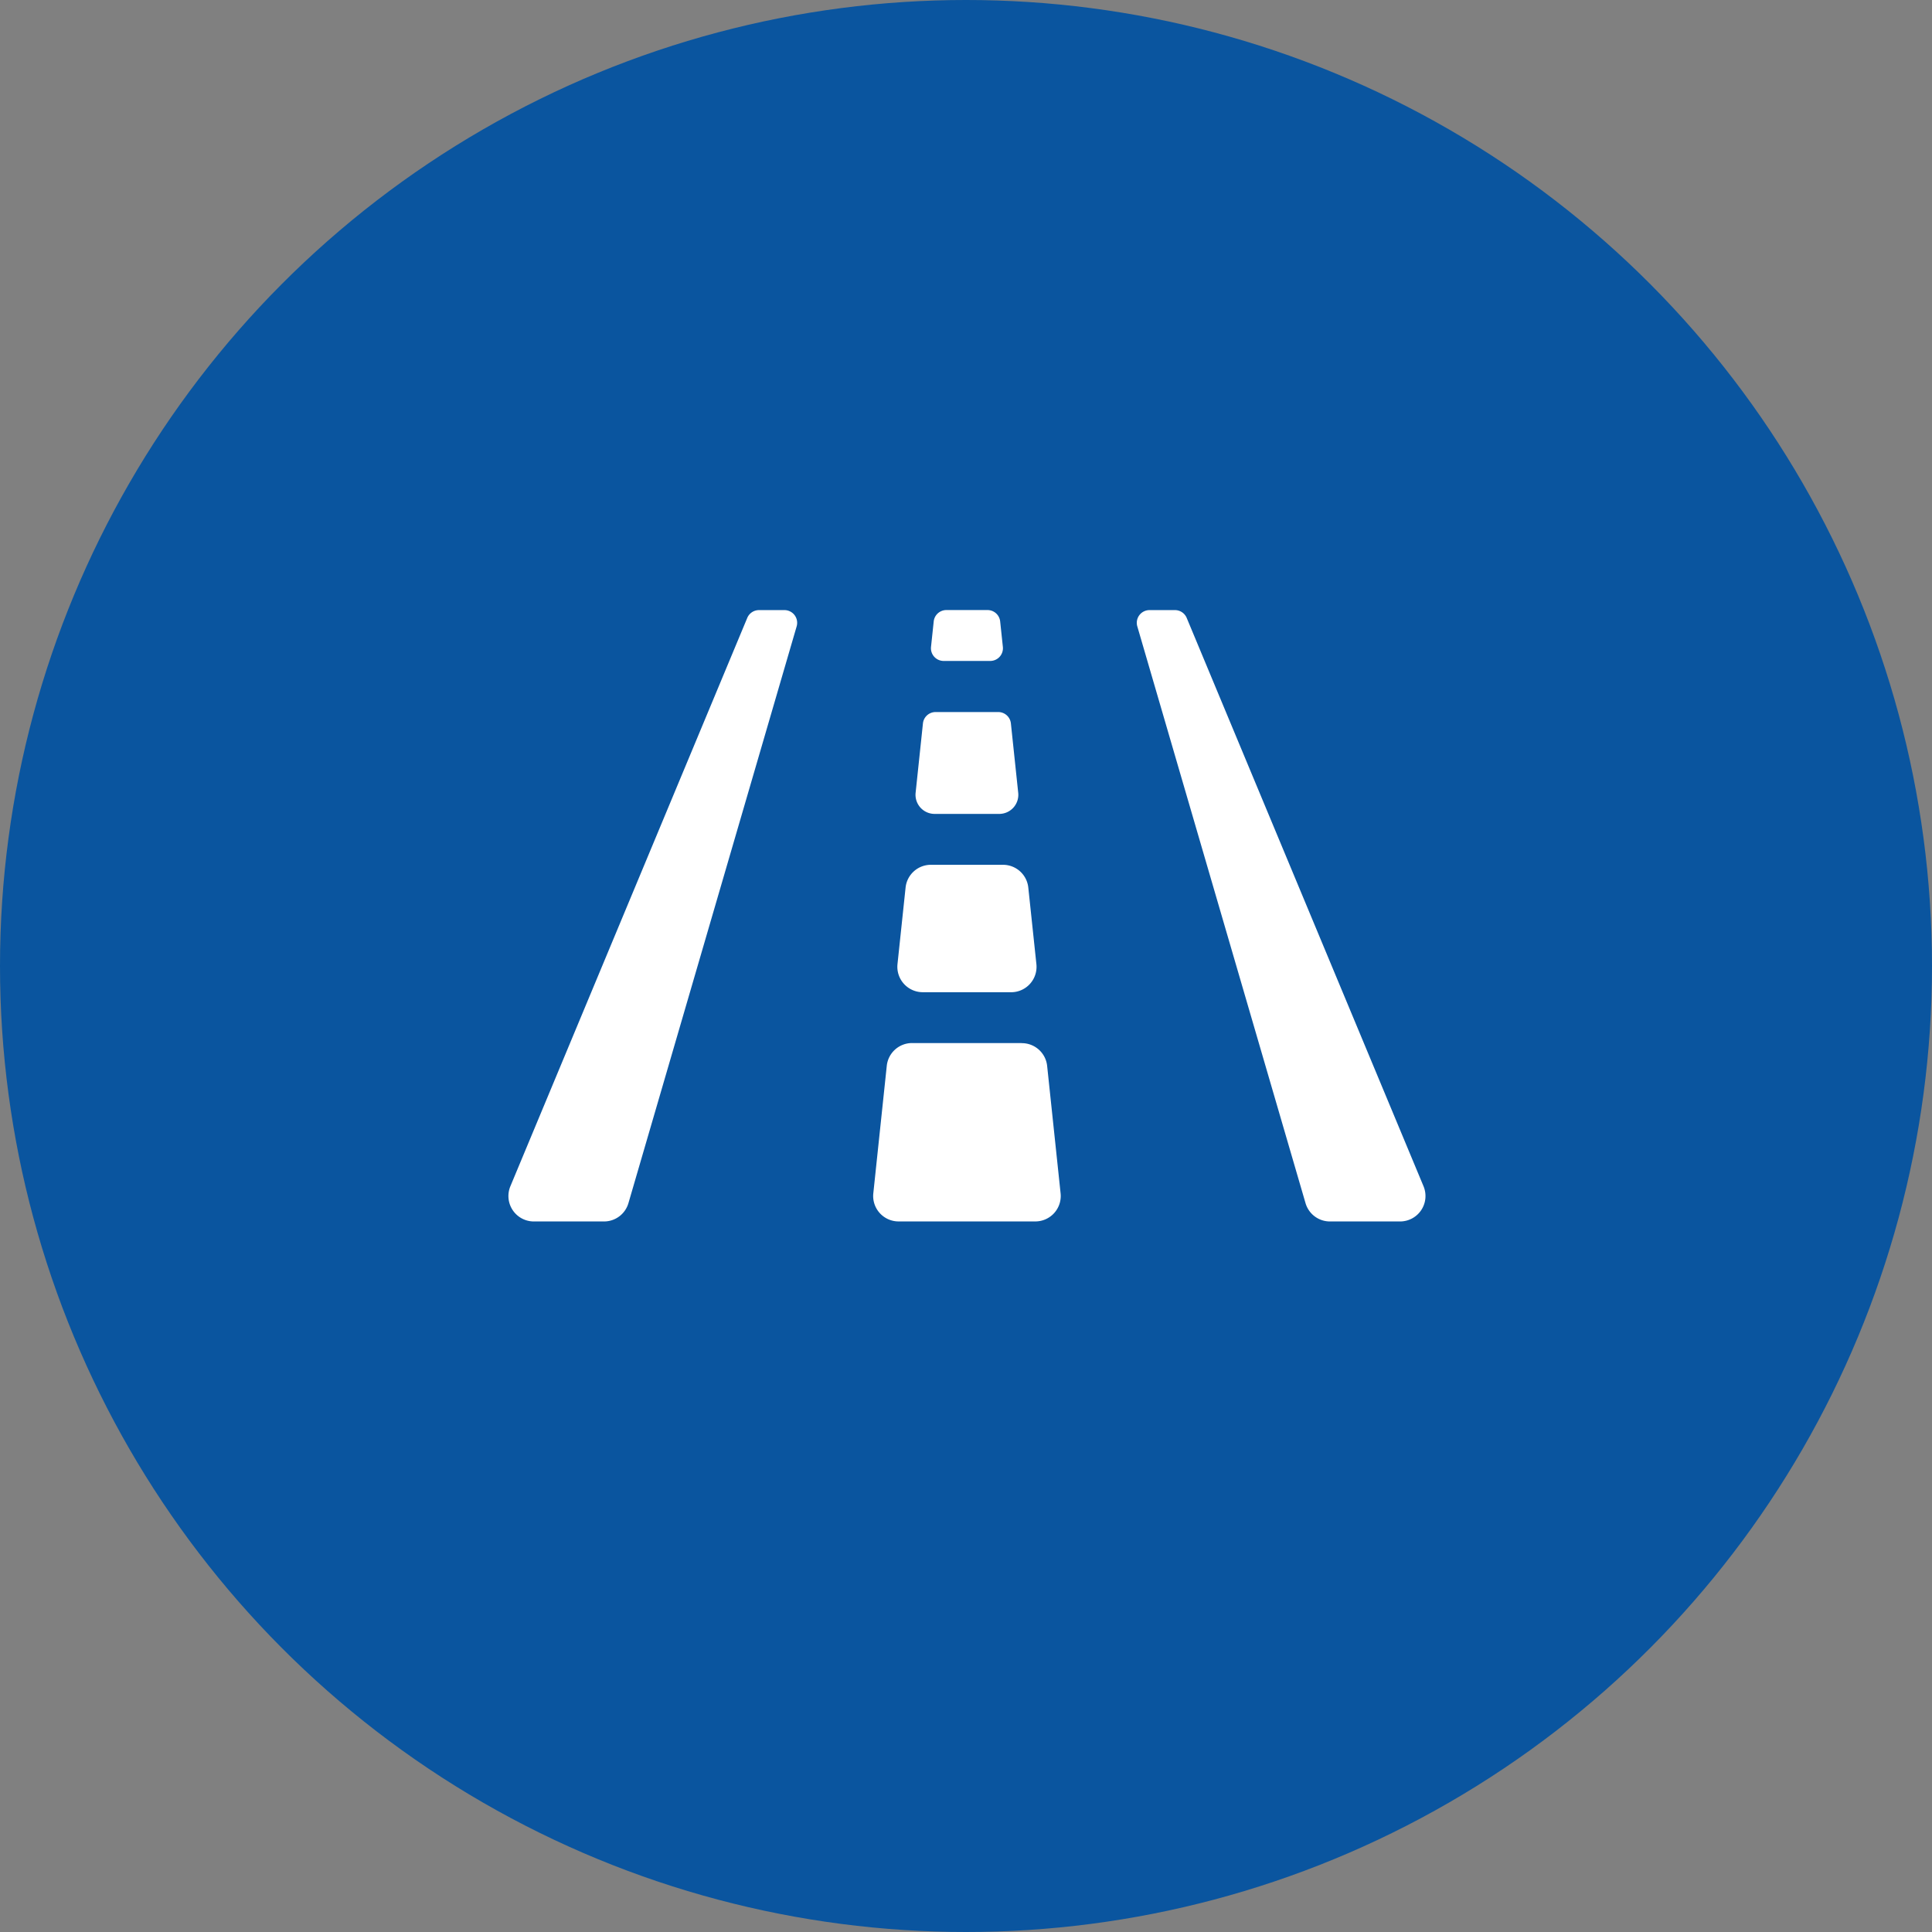
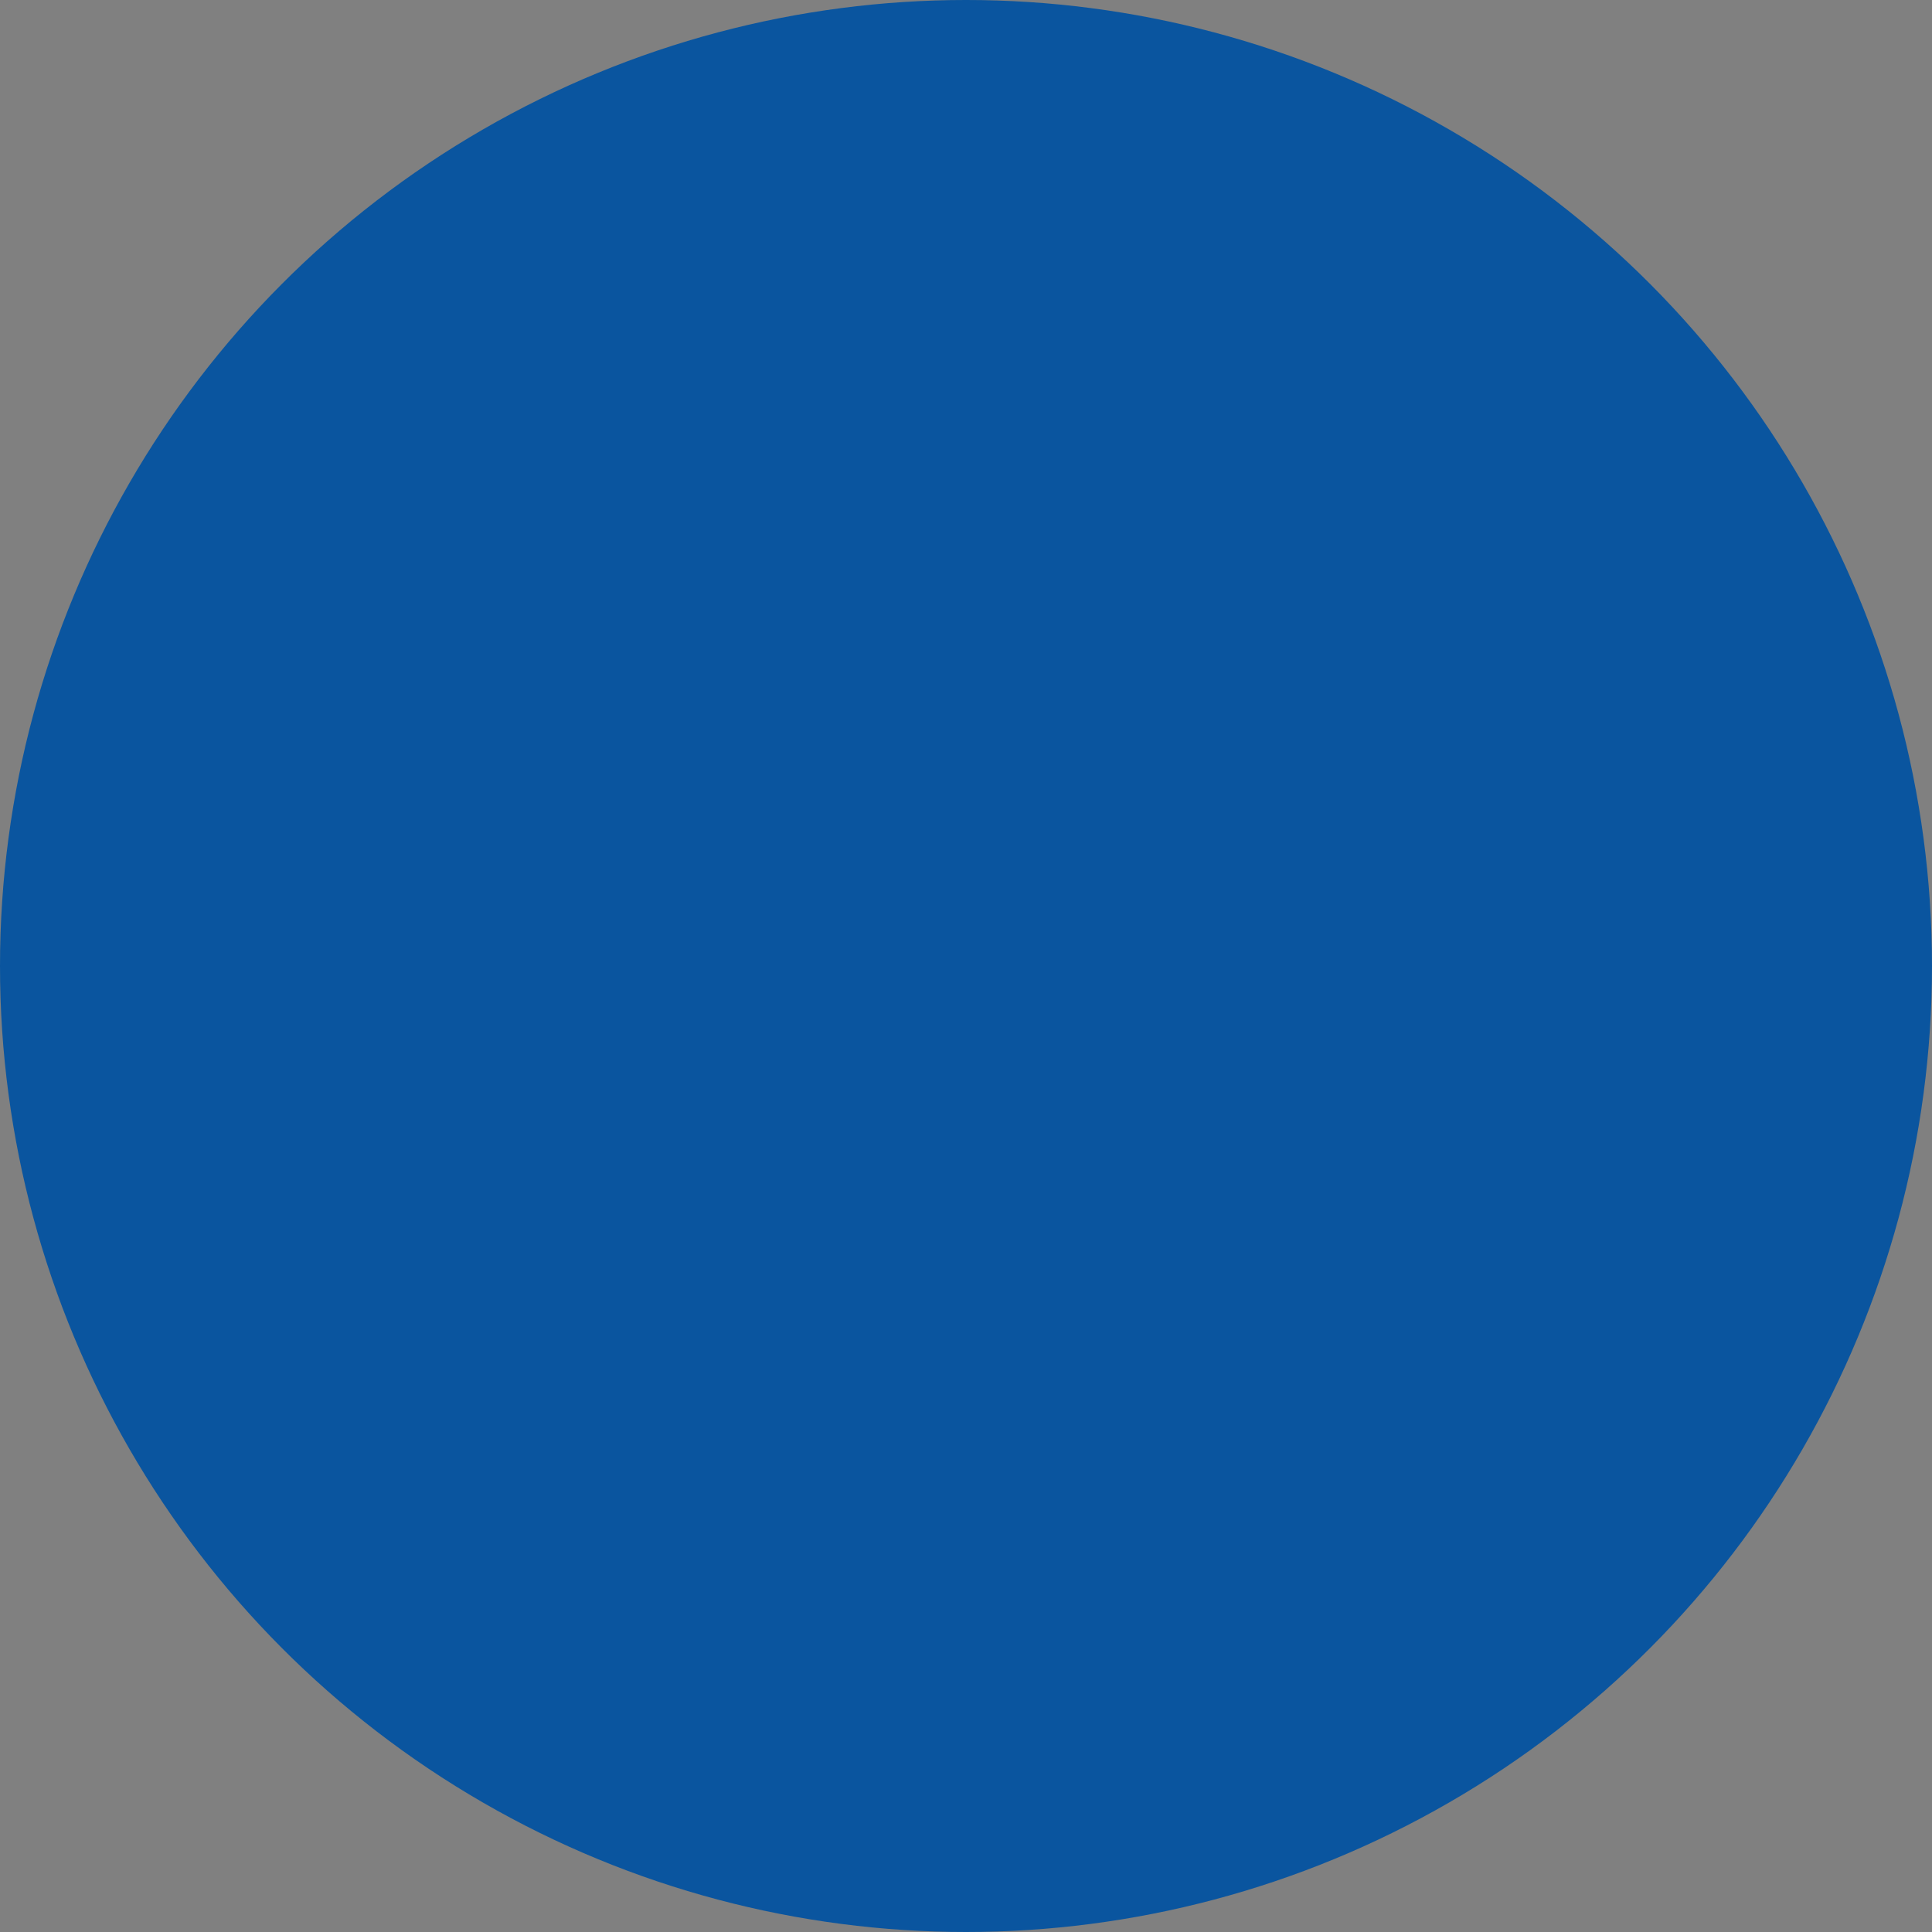
<svg xmlns="http://www.w3.org/2000/svg" width="76" height="76" viewBox="0 0 76 76">
  <rect x="0" y="0" width="76" height="76" fill="#808080" stroke="none" />
  <defs>
    <style>.a{fill:#0a559f;}.b{fill:#fff;}</style>
  </defs>
  <g transform="translate(-682 -489)">
    <circle class="a" cx="38" cy="38" r="38" transform="translate(682 489)" />
    <g transform="translate(701.997 449)">
-       <path class="b" d="M16.771,72.017H19.31a.751.751,0,0,0,.747-.83l-.288-2.729a.5.5,0,0,0-.5-.448H16.809a.5.5,0,0,0-.5.448l-.288,2.729A.752.752,0,0,0,16.771,72.017Zm-.462,7.015h3.463a1,1,0,0,0,1-1.107l-.318-3.006a1,1,0,0,0-1-.9H16.626a1,1,0,0,0-1,.9l-.318,3.006A1,1,0,0,0,16.309,79.031ZM17.127,66h1.826a.5.5,0,0,0,.5-.554l-.106-1a.5.5,0,0,0-.5-.448H17.233a.5.5,0,0,0-.5.448l-.106,1A.5.5,0,0,0,17.127,66Zm3.068,15.031H15.886a1,1,0,0,0-1,.9l-.529,5.01a1,1,0,0,0,1,1.107h5.367a1,1,0,0,0,1-1.107l-.529-5.01A1,1,0,0,0,20.194,81.035ZM10.86,64h-1a.5.5,0,0,0-.462.308L.081,86.662a1,1,0,0,0,.925,1.387H3.762a1,1,0,0,0,.962-.721l6.617-22.687A.5.5,0,0,0,10.86,64ZM36,86.662,26.685,64.308A.5.5,0,0,0,26.223,64h-1a.5.5,0,0,0-.481.641l6.617,22.687a1,1,0,0,0,.962.721h2.756A1,1,0,0,0,36,86.662Z" transform="translate(0)" />
-     </g>
+       </g>
  </g>
</svg>